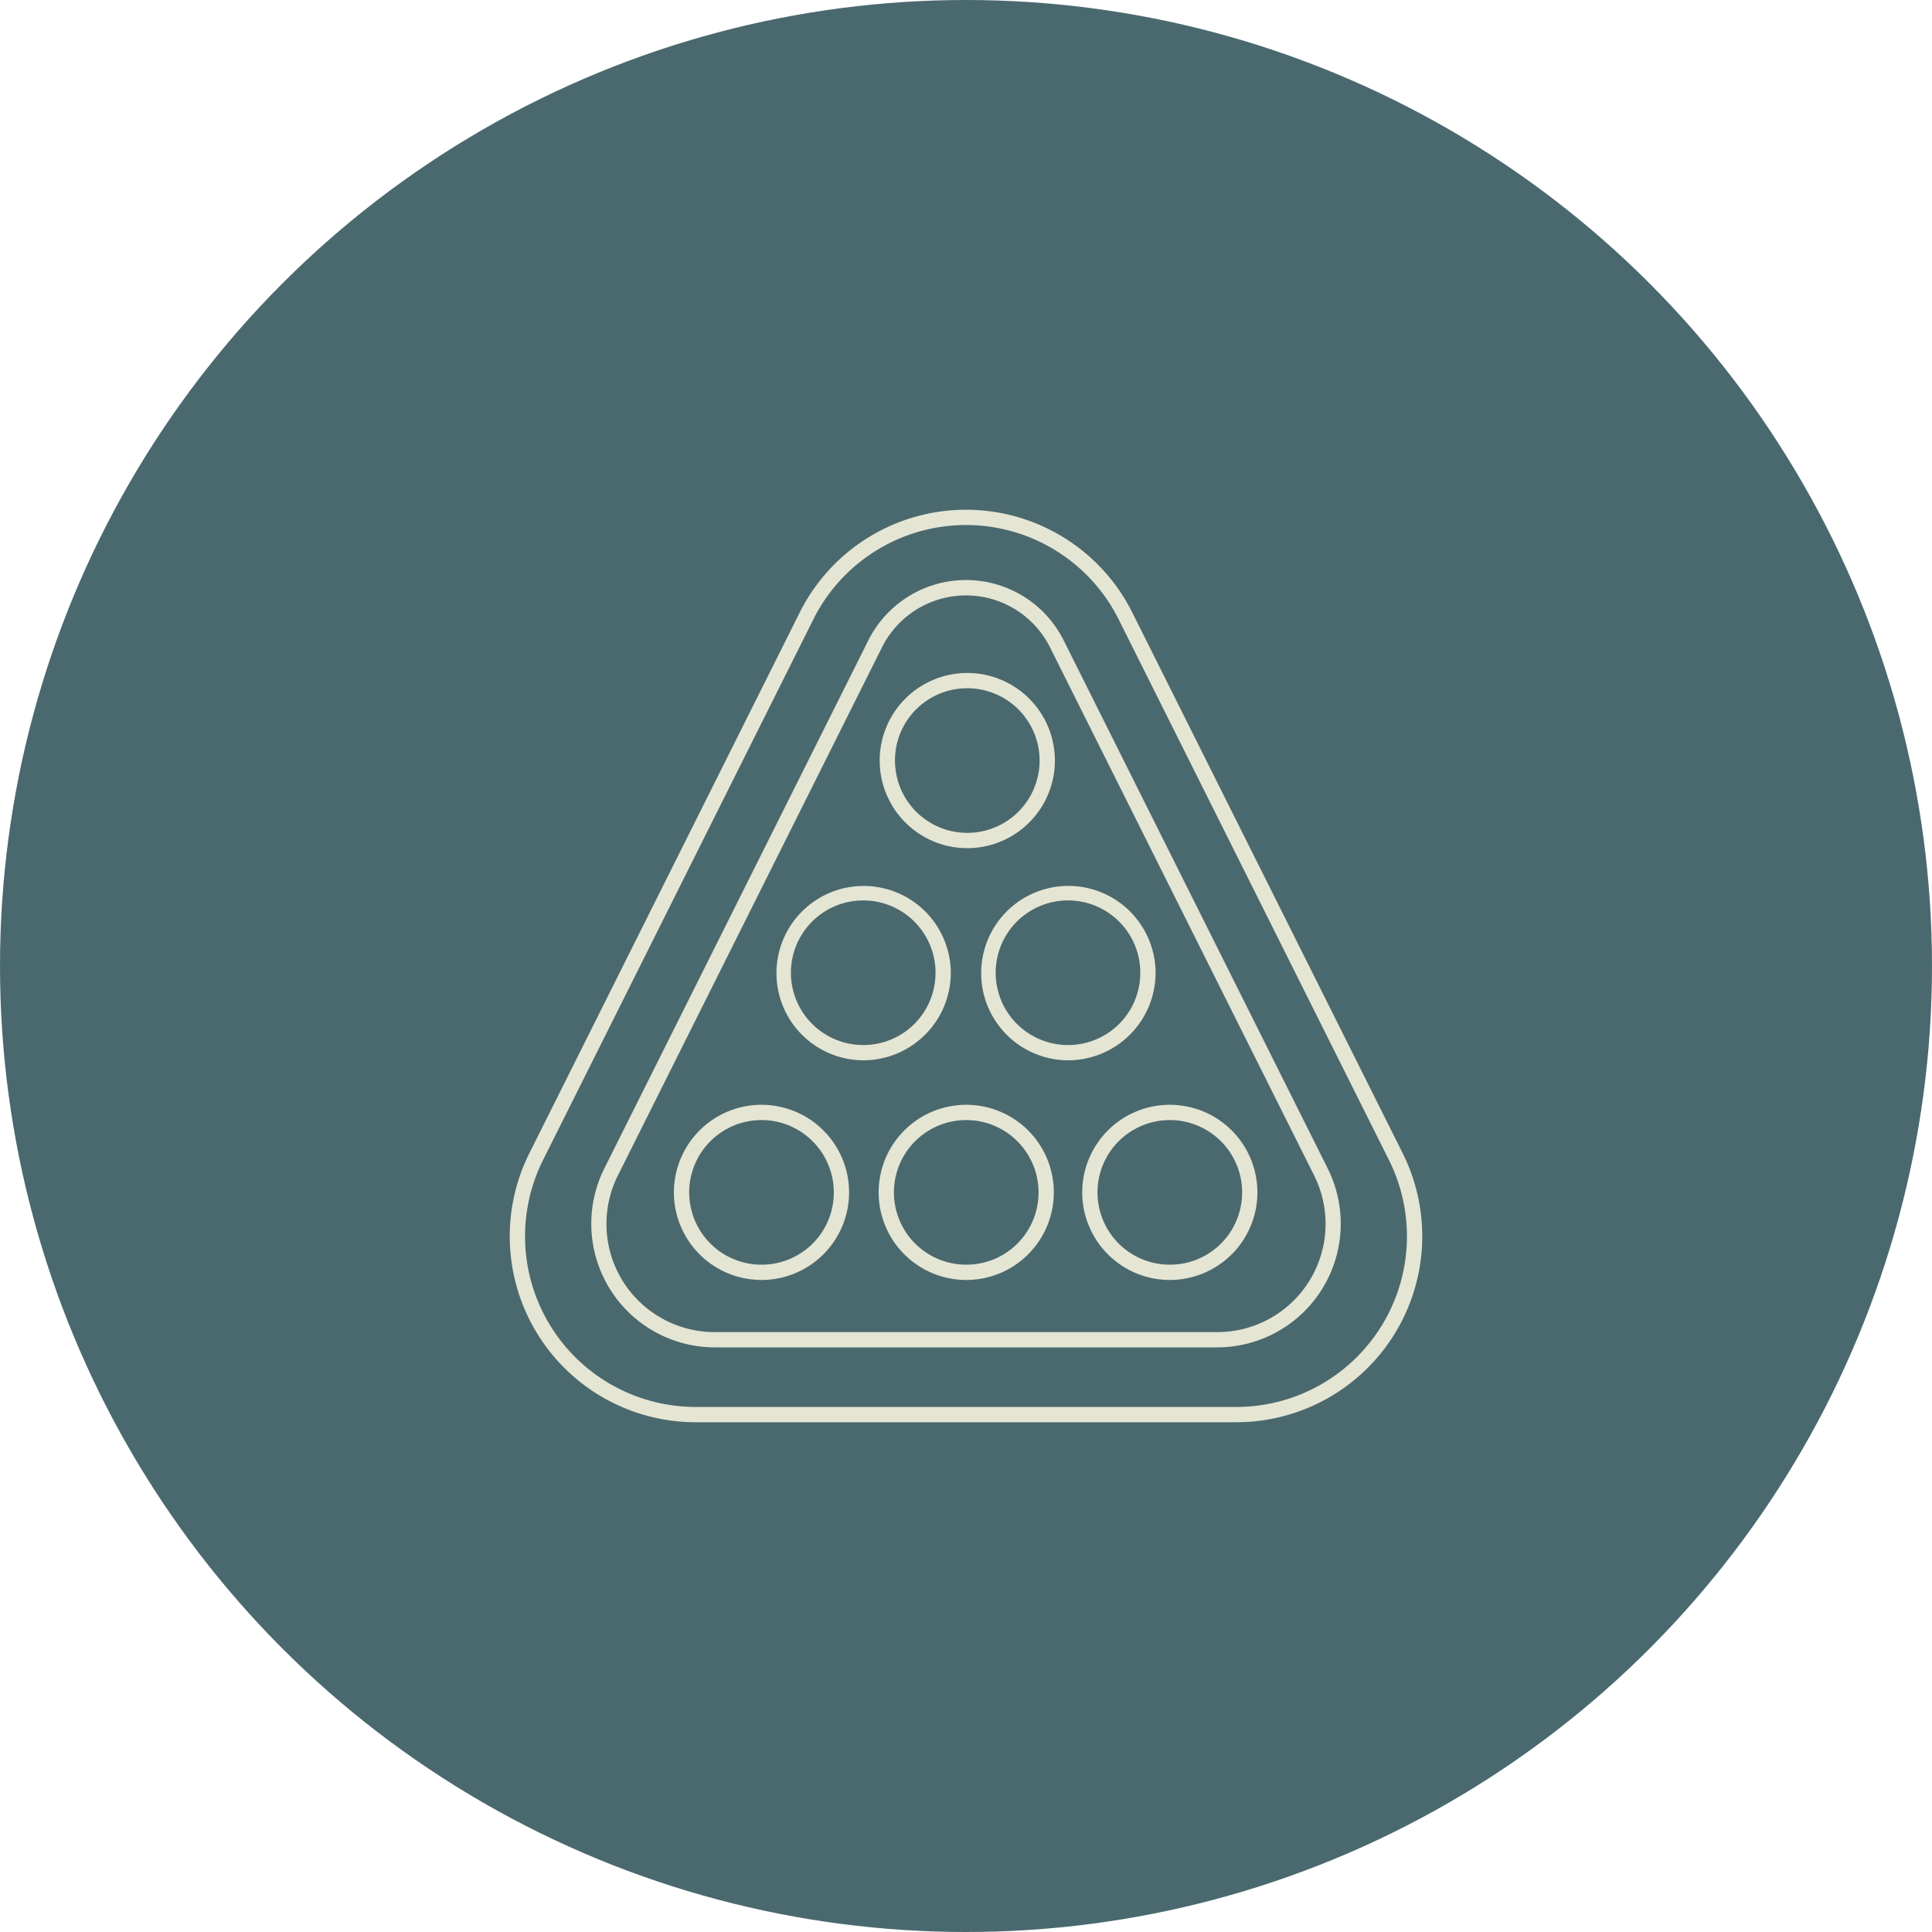
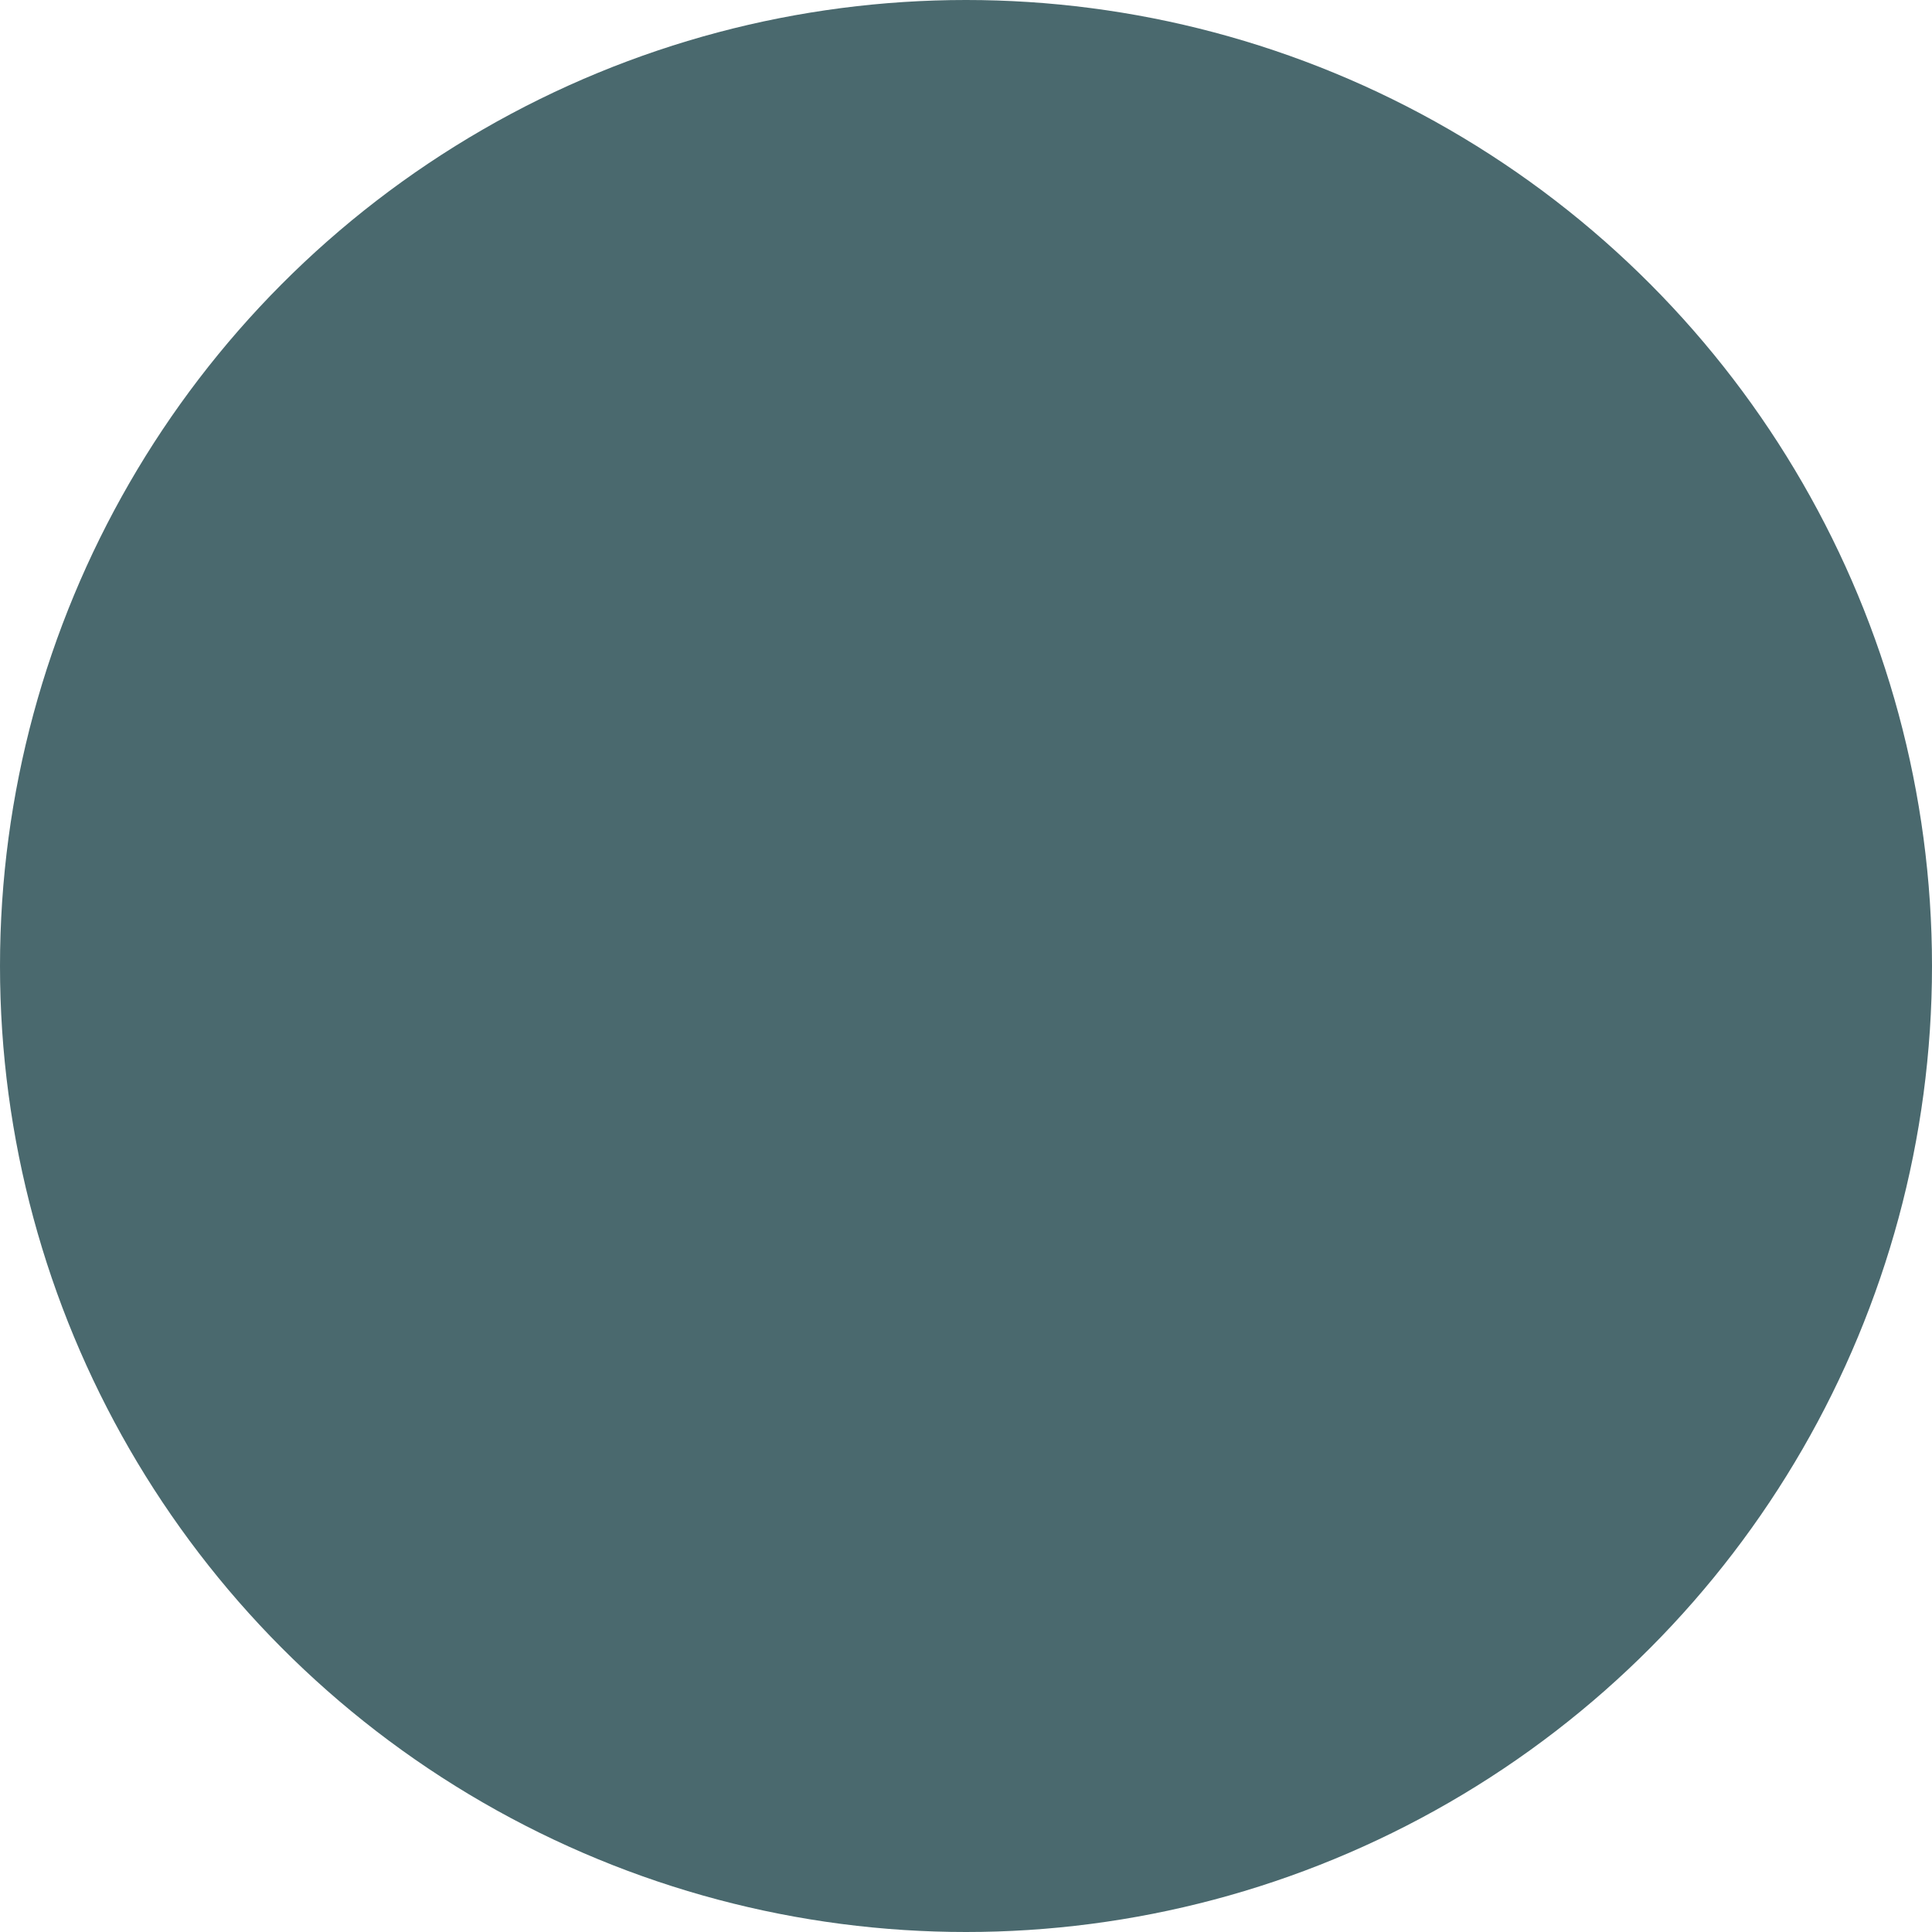
<svg xmlns="http://www.w3.org/2000/svg" width="75" height="75" viewBox="0 0 75 75">
  <defs>
    <clipPath id="clip-path">
-       <rect id="Rectangle_149" data-name="Rectangle 149" width="35.436" height="35.423" transform="translate(0 0)" fill="#e5e5d4" />
-     </clipPath>
+       </clipPath>
  </defs>
  <g id="Group_369" data-name="Group 369" transform="translate(-1214 -4550)">
    <circle id="Ellipse_16" data-name="Ellipse 16" cx="37.5" cy="37.5" r="37.5" transform="translate(1214 4550)" fill="#4a696e" />
    <g id="Group_368" data-name="Group 368" transform="translate(1233.782 4569.788)">
      <g id="Group_367" data-name="Group 367" clip-path="url(#clip-path)">
        <path id="Path_238" data-name="Path 238" d="M17.753,13.137a3.4,3.4,0,1,0-3.385-3.4,3.4,3.4,0,0,0,3.385,3.4m0-6.207a2.807,2.807,0,1,1-2.792,2.807A2.8,2.8,0,0,1,17.753,6.93" fill="#e5e5d4" />
-         <path id="Path_239" data-name="Path 239" d="M17.128,17.973a3.384,3.384,0,1,0-3.384,3.4,3.4,3.4,0,0,0,3.384-3.4M13.744,20.78a2.807,2.807,0,1,1,2.791-2.807,2.8,2.8,0,0,1-2.791,2.807" fill="#e5e5d4" />
        <path id="Path_240" data-name="Path 240" d="M25.077,17.973a3.385,3.385,0,1,0-3.385,3.4,3.4,3.4,0,0,0,3.385-3.4M21.692,20.78a2.807,2.807,0,1,1,2.792-2.807,2.8,2.8,0,0,1-2.792,2.807" fill="#e5e5d4" />
-         <path id="Path_241" data-name="Path 241" d="M9.794,23.1a3.4,3.4,0,1,0,3.385,3.4,3.4,3.4,0,0,0-3.385-3.4m0,6.207A2.807,2.807,0,1,1,12.586,26.5a2.8,2.8,0,0,1-2.792,2.807" fill="#e5e5d4" />
        <path id="Path_242" data-name="Path 242" d="M17.743,23.1a3.4,3.4,0,1,0,3.384,3.4,3.4,3.4,0,0,0-3.384-3.4m0,6.207A2.807,2.807,0,1,1,20.534,26.5a2.8,2.8,0,0,1-2.791,2.807" fill="#e5e5d4" />
        <path id="Path_243" data-name="Path 243" d="M25.645,23.1a3.4,3.4,0,1,0,3.385,3.4,3.4,3.4,0,0,0-3.385-3.4m0,6.207A2.807,2.807,0,1,1,28.437,26.5a2.8,2.8,0,0,1-2.792,2.807" fill="#e5e5d4" />
        <path id="Path_244" data-name="Path 244" d="M21.509,5.071a4.239,4.239,0,0,0-7.582,0L3.676,25.575a4.8,4.8,0,0,0,4.289,6.942H27.471a4.8,4.8,0,0,0,4.29-6.942Zm5.962,26.853H7.965a4.2,4.2,0,0,1-3.759-6.083l10.251-20.5a3.646,3.646,0,0,1,6.522,0l10.252,20.5a4.2,4.2,0,0,1-3.76,6.083" fill="#e5e5d4" />
        <path id="Path_245" data-name="Path 245" d="M34.668,24.976,24.174,3.99a7.218,7.218,0,0,0-12.912,0L.769,24.976A7.218,7.218,0,0,0,7.225,35.423H28.211a7.219,7.219,0,0,0,6.457-10.447M28.211,34.83H7.225A6.625,6.625,0,0,1,1.3,25.242L11.792,4.255a6.626,6.626,0,0,1,11.852,0L34.136,25.242a6.625,6.625,0,0,1-5.925,9.588" fill="#e5e5d4" />
      </g>
    </g>
  </g>
</svg>